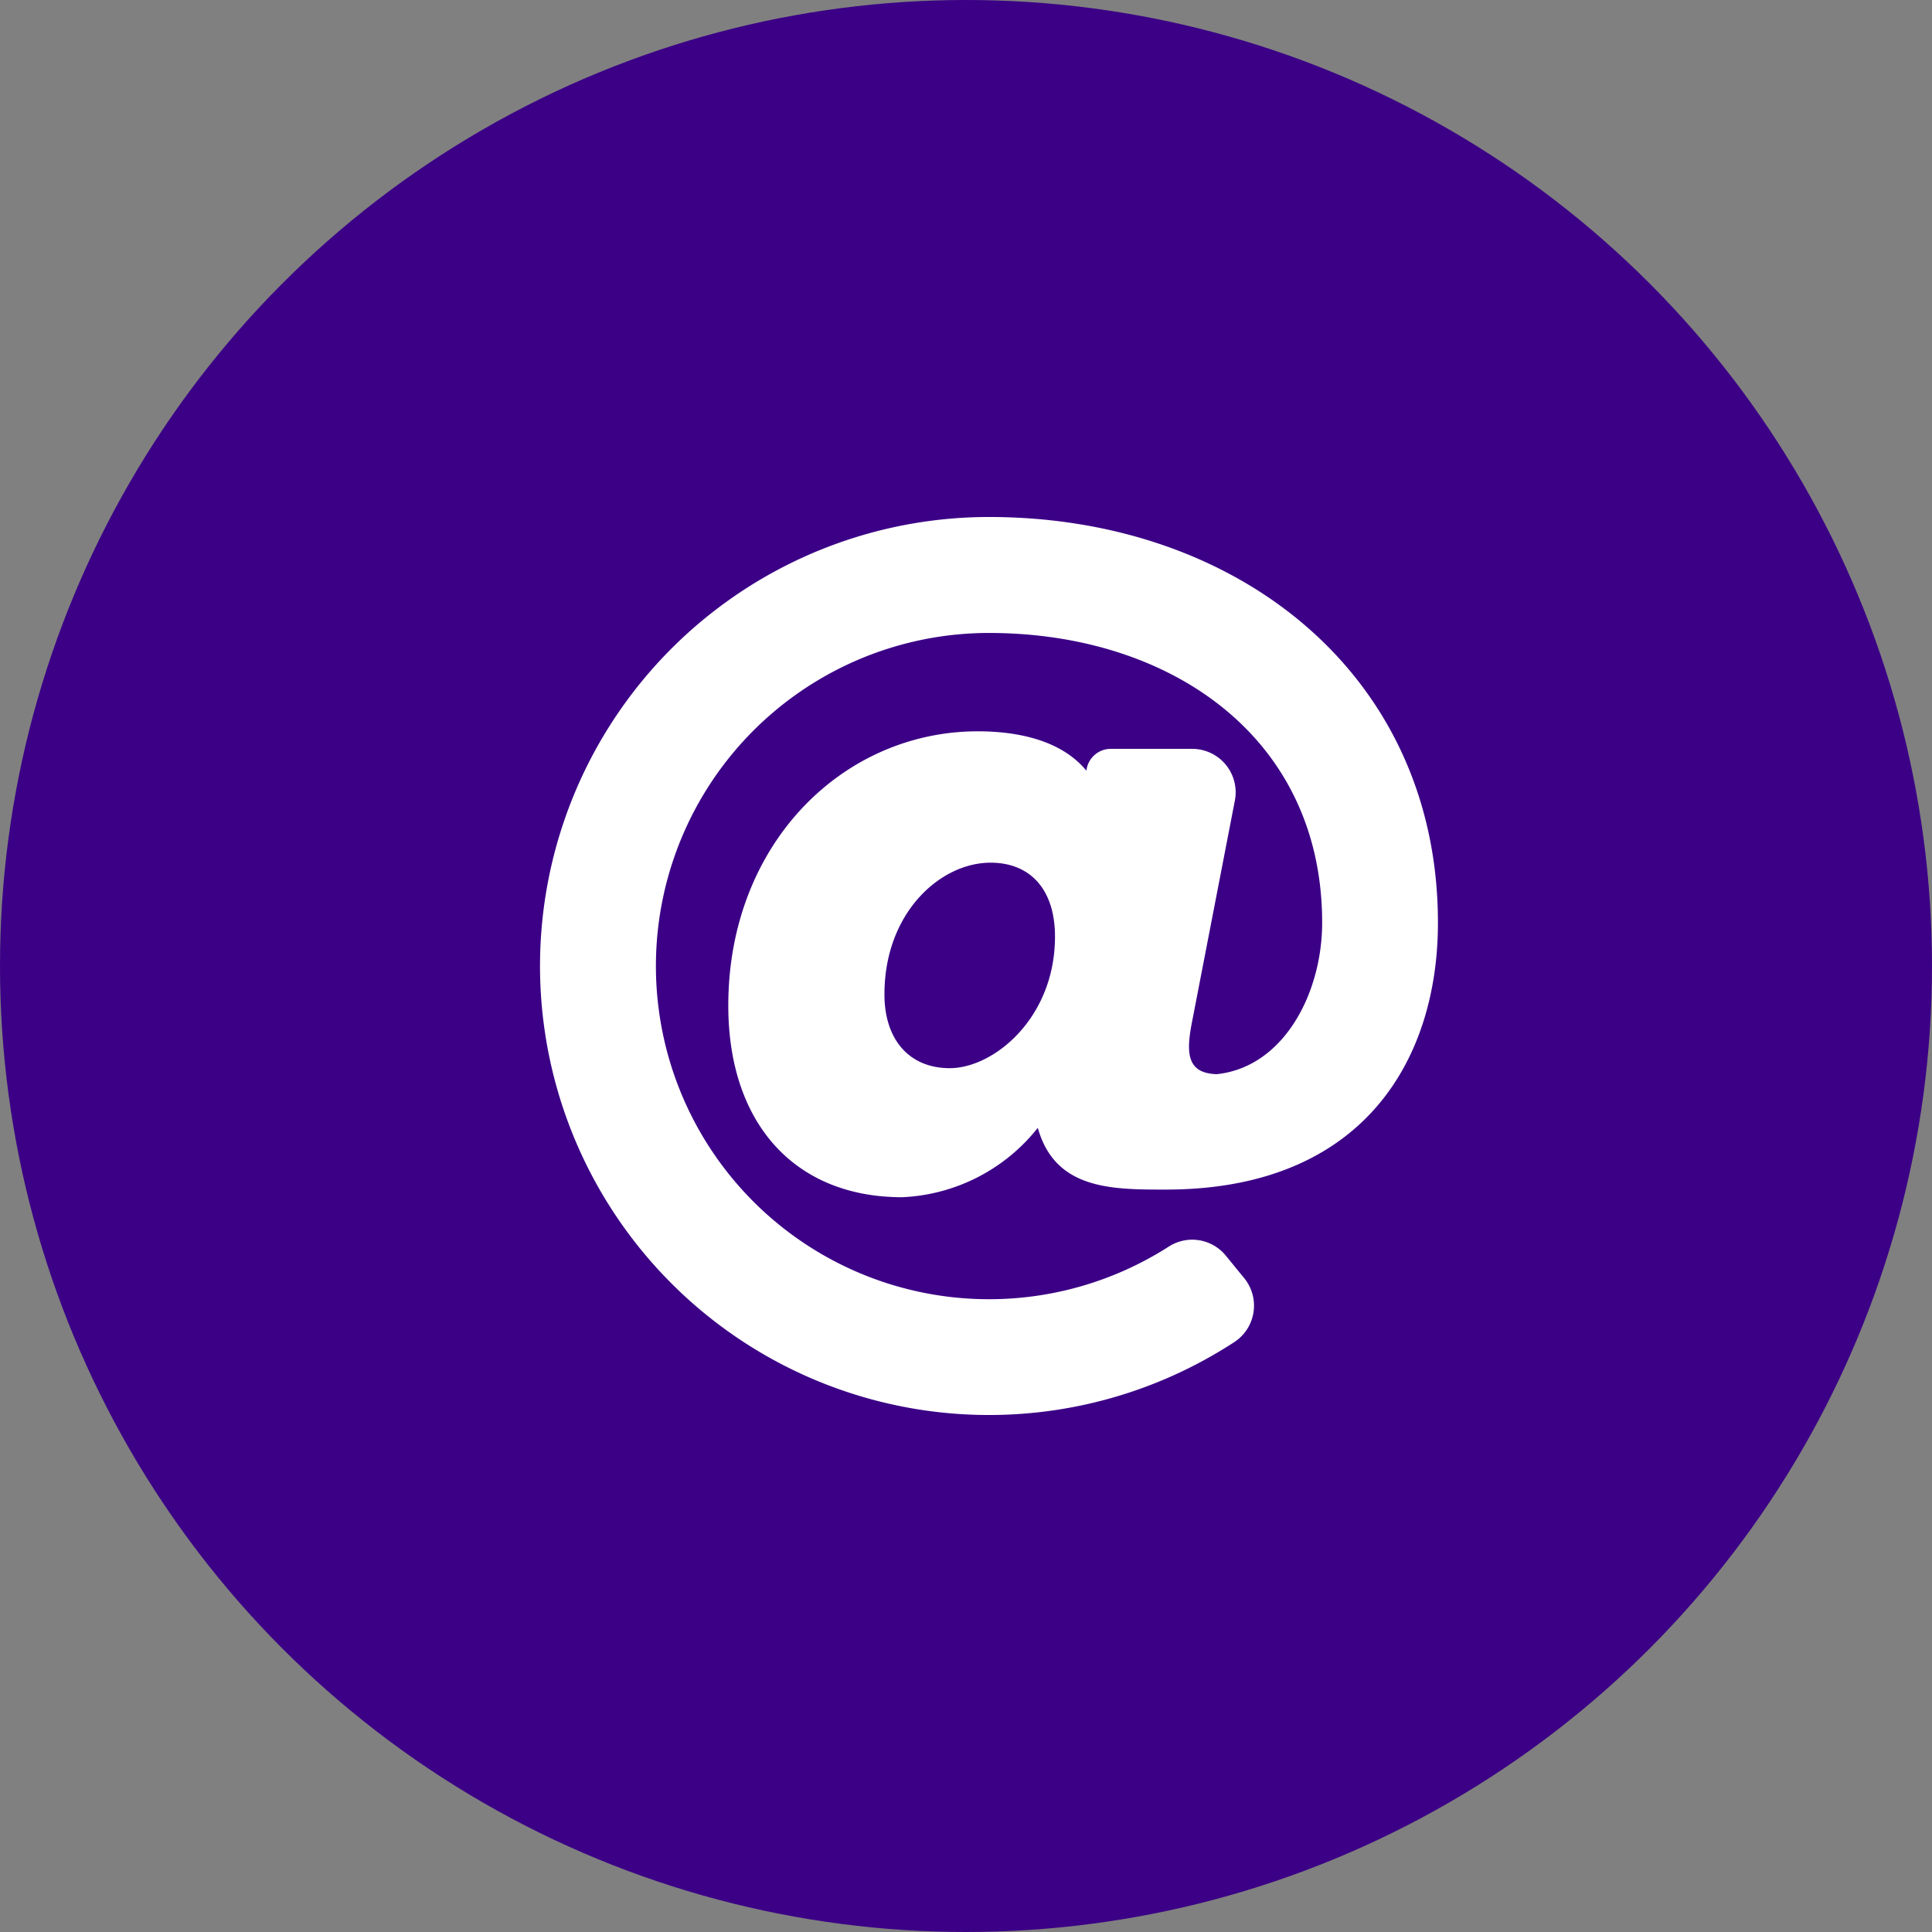
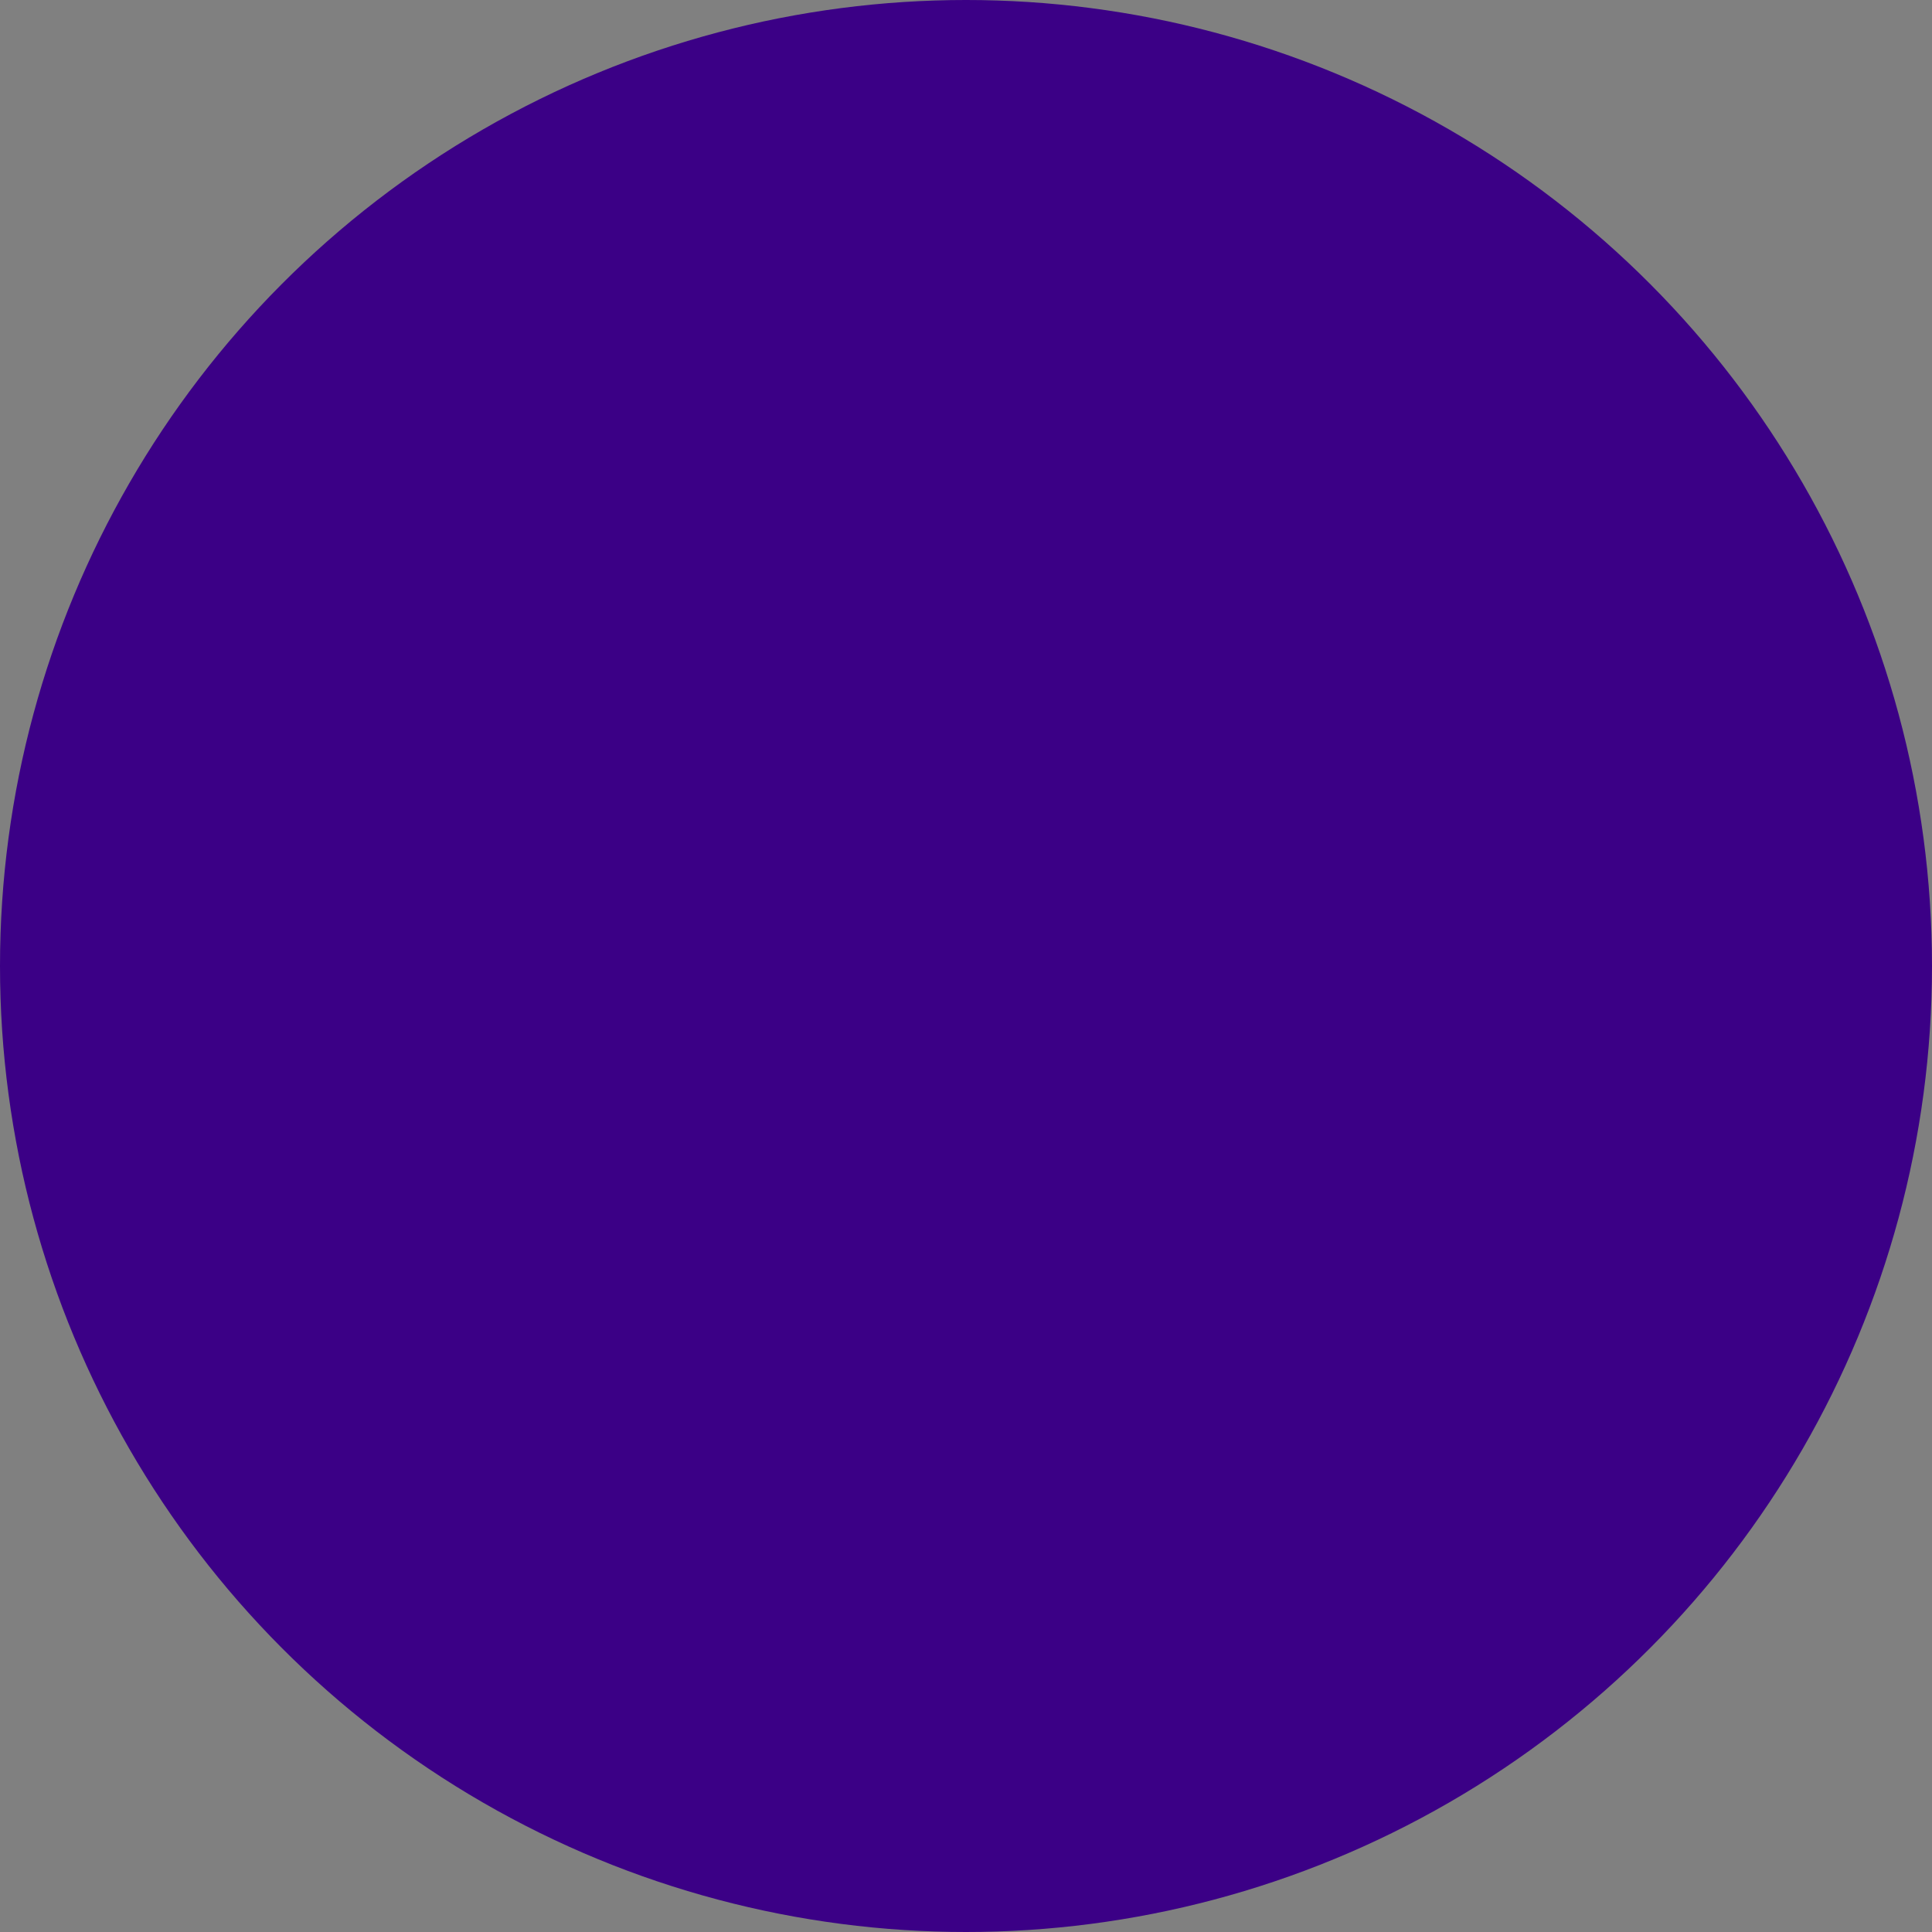
<svg xmlns="http://www.w3.org/2000/svg" width="84" height="84" viewBox="0 0 84 84">
  <rect x="0" y="0" width="84" height="84" fill="#808080" stroke="none" />
  <circle id="Ellipse_15" data-name="Ellipse 15" cx="42" cy="42" r="42" fill="#3b0086" />
-   <path id="FontAwsome_at_" data-name="FontAwsome (at)" d="M27.522,8A19.522,19.522,0,1,0,38.181,43.878a1.892,1.892,0,0,0,.437-2.784l-.8-.979a1.884,1.884,0,0,0-2.47-.4,14.484,14.484,0,1,1-7.825-26.673c7.883,0,14.484,4.536,14.484,12.595,0,3.053-1.66,6.277-4.579,6.588-1.366-.036-1.331-1.012-1.061-2.363l1.845-9.533a1.889,1.889,0,0,0-1.855-2.248H32.815a1.064,1.064,0,0,0-1.057.944v.007c-1.157-1.409-3.184-1.714-4.721-1.714-5.871,0-10.85,4.9-10.85,11.923,0,5.14,2.9,8.334,7.557,8.334a7.965,7.965,0,0,0,5.9-3.017c.75,2.685,3.2,2.685,5.566,2.685,8.573,0,11.831-5.637,11.831-11.6C47.044,14.9,38.387,8,27.522,8ZM25.815,31.964c-1.751,0-2.839-1.23-2.839-3.209,0-3.542,2.423-5.725,4.615-5.725,1.755,0,2.8,1.2,2.8,3.209C30.394,29.786,27.727,31.964,25.815,31.964Z" transform="translate(15.478 14.478)" fill="#fff" />
</svg>